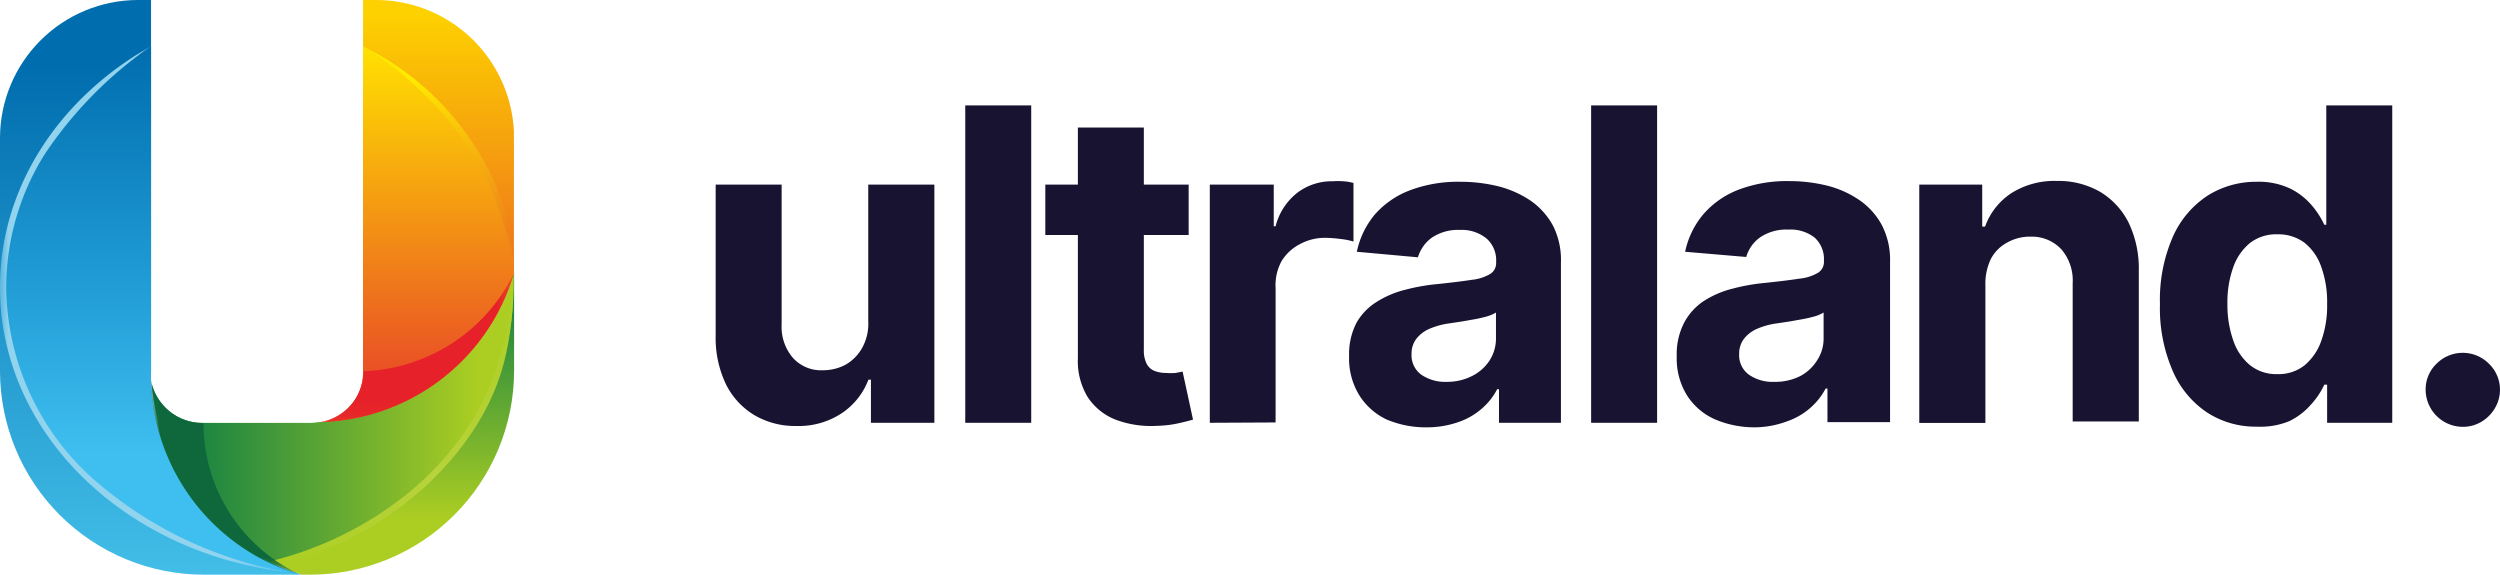
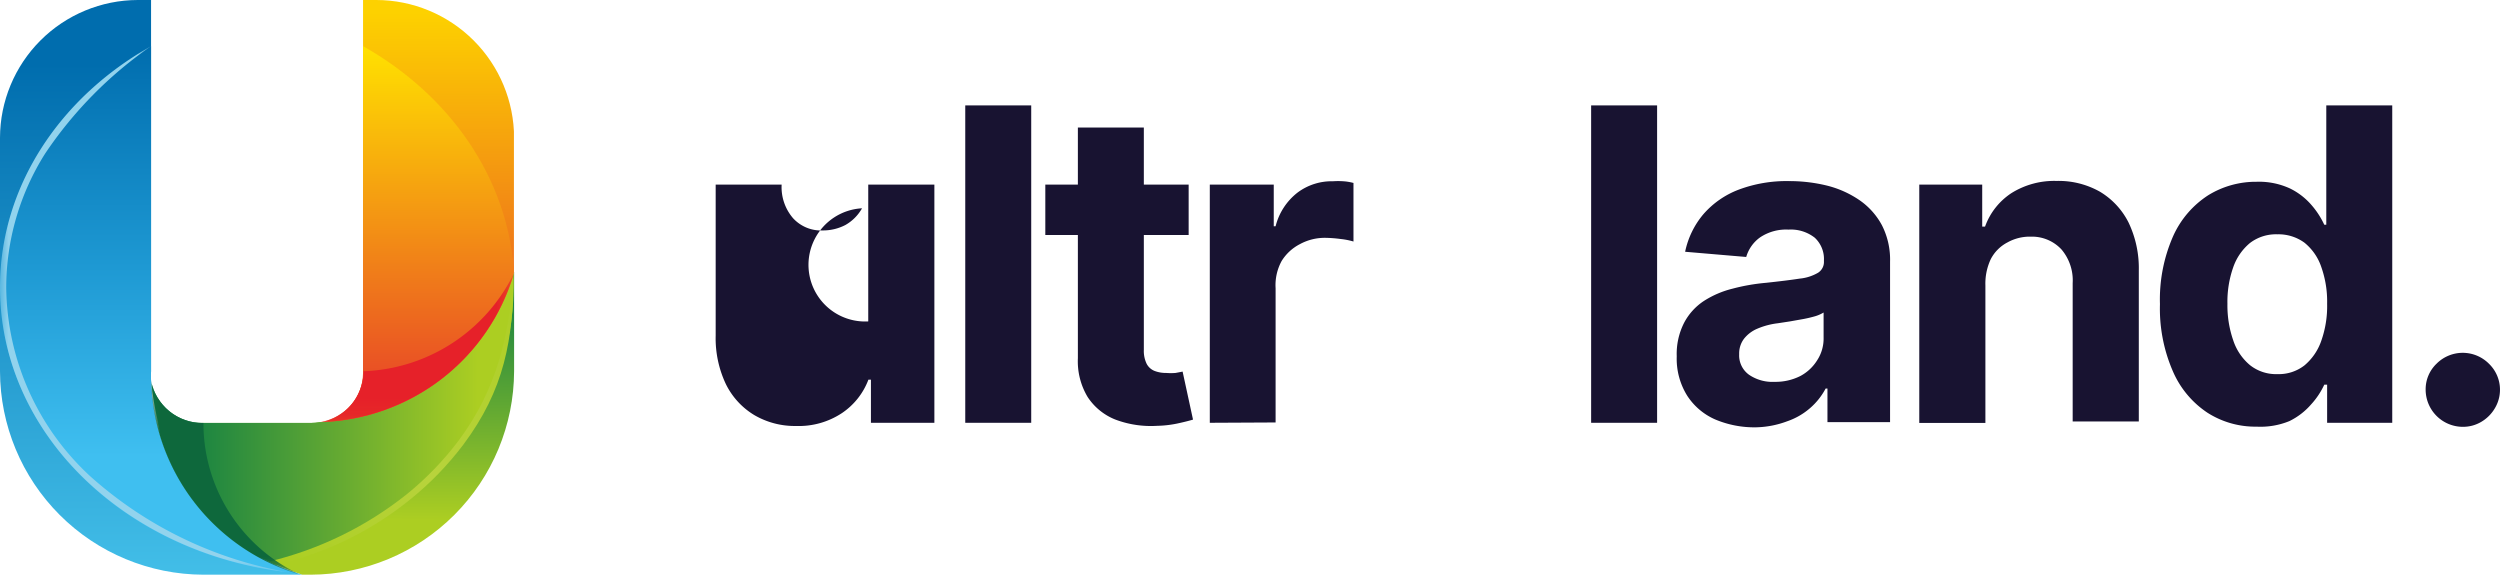
<svg xmlns="http://www.w3.org/2000/svg" xmlns:xlink="http://www.w3.org/1999/xlink" viewBox="0 0 148.95 34.24">
  <defs>
    <style>.cls-1{fill:url(#linear-gradient);}.cls-2{fill:url(#linear-gradient-2);}.cls-3{fill:url(#linear-gradient-3);}.cls-4{fill:url(#linear-gradient-4);}.cls-5,.cls-6{fill:none;}.cls-5{clip-rule:evenodd;}.cls-7{clip-path:url(#clip-path);}.cls-8{fill:url(#linear-gradient-5);}.cls-9{clip-path:url(#clip-path-2);}.cls-10{fill:url(#linear-gradient-6);}.cls-11{clip-path:url(#clip-path-3);}.cls-12{fill:url(#linear-gradient-7);}.cls-13{clip-path:url(#clip-path-4);}.cls-14{fill:url(#linear-gradient-8);}.cls-15{clip-path:url(#clip-path-5);}.cls-16{mask:url(#mask);}.cls-17{fill:url(#linear-gradient-9);}.cls-18{mask:url(#mask-2);}.cls-19{fill:#e62129;}.cls-19,.cls-27,.cls-29{fill-rule:evenodd;}.cls-20{clip-path:url(#clip-path-6);}.cls-21{fill:url(#linear-gradient-10);}.cls-22{clip-path:url(#clip-path-7);}.cls-23{fill:url(#linear-gradient-11);}.cls-24{clip-path:url(#clip-path-8);}.cls-25{fill:url(#linear-gradient-12);}.cls-26{mask:url(#mask-3);}.cls-27{fill:#92d3ed;}.cls-28{mask:url(#mask-4);}.cls-29{fill:#0e683c;}.cls-30{fill:#181331;}</style>
    <linearGradient id="linear-gradient" x1="-55.22" y1="673.52" x2="-55.22" y2="677.85" gradientTransform="translate(81.34 -662.67)" gradientUnits="userSpaceOnUse">
      <stop offset="0" stop-color="#fff" />
      <stop offset="1" />
    </linearGradient>
    <linearGradient id="linear-gradient-2" x1="-46.99" y1="665.77" x2="-58.15" y2="674.5" gradientTransform="translate(77.56 -649.55)" xlink:href="#linear-gradient" />
    <linearGradient id="linear-gradient-3" x1="-52.96" y1="657.65" x2="-44.46" y2="655.63" gradientTransform="translate(49.36 -636.31)" xlink:href="#linear-gradient" />
    <linearGradient id="linear-gradient-4" x1="-44.97" y1="670.43" x2="-53.78" y2="658.65" gradientTransform="translate(62.73 -636.22)" xlink:href="#linear-gradient" />
    <clipPath id="clip-path">
      <path class="cls-5" d="M9.43,25.2h9.08a3.43,3.43,0,0,0,.56-.05A12.4,12.4,0,0,0,30.63,16.2v5.92A12.16,12.16,0,0,1,18.51,34.24H18c-4.38-1.48-7.48-4.45-8.56-9" />
    </clipPath>
    <linearGradient id="linear-gradient-5" x1="20.1" y1="16.12" x2="19.98" y2="30.95" gradientUnits="userSpaceOnUse">
      <stop offset="0" stop-color="#087b46" />
      <stop offset="1" stop-color="#acce22" />
    </linearGradient>
    <clipPath id="clip-path-2">
      <path class="cls-5" d="M21.63,22.12V0h.79a8.23,8.23,0,0,1,8.21,8.21v8a12.4,12.4,0,0,1-11.56,9,3.07,3.07,0,0,0,2.56-3" />
    </clipPath>
    <linearGradient id="linear-gradient-6" x1="24.85" y1="22.05" x2="24.85" y2="0.75" gradientUnits="userSpaceOnUse">
      <stop offset="0" stop-color="#e94f25" />
      <stop offset="1" stop-color="#fdd100" />
    </linearGradient>
    <clipPath id="clip-path-3">
      <path class="cls-5" d="M12.12,25.2h6.39a3.43,3.43,0,0,0,.56-.05A12.38,12.38,0,0,0,30.6,16.27c0,.28,0,.57,0,.85,0,7.82-6,14.42-14.29,16.46A11.92,11.92,0,0,1,9.43,25.2h0A17.88,17.88,0,0,1,9,22.67a3.11,3.11,0,0,0,3.08,2.53" />
    </clipPath>
    <linearGradient id="linear-gradient-7" x1="9.58" y1="24.93" x2="28.5" y2="24.93" xlink:href="#linear-gradient-5" />
    <clipPath id="clip-path-4">
      <path class="cls-5" d="M21.63,22.12V2.75c5.16,2.91,8.65,7.85,9,13.52a12.38,12.38,0,0,1-11.53,8.88,3.07,3.07,0,0,0,2.56-3" />
    </clipPath>
    <linearGradient id="linear-gradient-8" x1="24.84" y1="22.38" x2="24.84" y2="2.78" gradientUnits="userSpaceOnUse">
      <stop offset="0" stop-color="#e94f25" />
      <stop offset="1" stop-color="#ffe100" />
    </linearGradient>
    <clipPath id="clip-path-5">
      <path class="cls-6" d="M21.63,2.75a21.3,21.3,0,0,1,6.22,5.94,17.52,17.52,0,0,1,2.75,7.58,13.79,13.79,0,0,0-2.44-7.78,16.5,16.5,0,0,0-6.53-5.74" />
    </clipPath>
    <mask id="mask" x="21.63" y="2.75" width="9" height="13.52" maskUnits="userSpaceOnUse">
      <rect class="cls-1" x="21.63" y="2.75" width="8.97" height="13.52" />
    </mask>
    <linearGradient id="linear-gradient-9" x1="24.03" y1="5.16" x2="28.54" y2="14.52" gradientUnits="userSpaceOnUse">
      <stop offset="0" stop-color="#ffe900" />
      <stop offset="1" stop-color="#ef831a" />
    </linearGradient>
    <mask id="mask-2" x="19.07" y="16.26" width="11.53" height="8.89" maskUnits="userSpaceOnUse">
      <rect class="cls-2" x="19.07" y="16.26" width="11.53" height="8.89" />
    </mask>
    <clipPath id="clip-path-6">
      <path class="cls-6" d="M16.45,33.64a19.62,19.62,0,0,0,8-3.89,18.6,18.6,0,0,0,3.15-3.25c2.44-3.27,3-6.24,3-10.3-.24,3.79-1,7-3.29,10.07a18.26,18.26,0,0,1-3.09,3.19,21.11,21.11,0,0,1-8.2,4l.4.19m-4.8.59Z" />
    </clipPath>
    <linearGradient id="linear-gradient-10" x1="29.5" y1="15.26" x2="15.17" y2="32.33" gradientUnits="userSpaceOnUse">
      <stop offset="0" stop-color="#acce22" />
      <stop offset="0.56" stop-color="#b8d33c" />
      <stop offset="1" stop-color="#acce22" />
    </linearGradient>
    <clipPath id="clip-path-7">
      <path class="cls-5" d="M9,22.67a12.4,12.4,0,0,0,9,11.57H12.12A12.15,12.15,0,0,1,0,22.12V8.21A8.23,8.23,0,0,1,8.21,0H9V22.12a3.24,3.24,0,0,0,0,.55" />
    </clipPath>
    <linearGradient id="linear-gradient-11" x1="9" y1="3.8" x2="9" y2="34.23" gradientUnits="userSpaceOnUse">
      <stop offset="0" stop-color="#006dae" />
      <stop offset="1" stop-color="#42bee8" />
    </linearGradient>
    <clipPath id="clip-path-8">
      <path class="cls-5" d="M9,22.67a12.38,12.38,0,0,0,8.71,11.49C7.78,33.3,0,26,0,17.12,0,11.1,3.58,5.8,9,2.75V22.12a3.24,3.24,0,0,0,0,.55" />
    </clipPath>
    <linearGradient id="linear-gradient-12" x1="8.87" y1="2.75" x2="8.87" y2="27.17" gradientUnits="userSpaceOnUse">
      <stop offset="0" stop-color="#006dae" />
      <stop offset="0.54" stop-color="#1e99d3" />
      <stop offset="1" stop-color="#3fbff0" />
    </linearGradient>
    <mask id="mask-3" x="0" y="2.75" width="17.21" height="31.35" maskUnits="userSpaceOnUse">
      <rect class="cls-3" y="2.75" width="17.21" height="31.35" />
    </mask>
    <mask id="mask-4" x="9.04" y="22.67" width="8.78" height="11.49" maskUnits="userSpaceOnUse">
      <rect class="cls-4" x="9.04" y="22.67" width="8.78" height="11.49" />
    </mask>
  </defs>
  <g id="Layer_2" data-name="Layer 2">
    <g id="Layer_1-2" data-name="Layer 1">
      <g class="cls-7">
        <rect class="cls-8" x="9.43" y="16.2" width="21.2" height="18.04" />
      </g>
      <g class="cls-9">
        <rect class="cls-10" x="19.07" width="11.55" height="25.15" />
      </g>
      <g class="cls-11">
        <rect class="cls-12" x="9.04" y="16.27" width="21.58" height="17.31" />
      </g>
      <g class="cls-13">
        <rect class="cls-14" x="19.07" y="2.75" width="11.53" height="22.4" />
      </g>
      <g class="cls-15">
        <g class="cls-16">
-           <rect class="cls-17" x="21.63" y="2.75" width="9" height="13.52" />
-         </g>
+           </g>
      </g>
      <g class="cls-18">
        <path class="cls-19" d="M21.63,22.12a10.38,10.38,0,0,0,9-5.86h0a12.38,12.38,0,0,1-11.53,8.88,3.07,3.07,0,0,0,2.56-3" />
      </g>
      <g class="cls-20">
        <rect class="cls-21" x="11.65" y="16.2" width="18.98" height="18.03" />
      </g>
      <g class="cls-22">
        <rect class="cls-23" width="17.99" height="34.24" />
      </g>
      <g class="cls-24">
        <rect class="cls-25" y="2.75" width="17.75" height="31.41" />
      </g>
      <g class="cls-26">
        <path class="cls-27" d="M17.21,34.1C7.51,33,0,25.84,0,17.12,0,11.1,3.58,5.8,9,2.75a24.11,24.11,0,0,0-6.31,6.4,15,15,0,0,0-2.32,8,15.51,15.51,0,0,0,5,11.22A23.77,23.77,0,0,0,17.21,34.1" />
      </g>
      <g class="cls-28">
        <path class="cls-29" d="M12.12,25.2a9.93,9.93,0,0,0,5.7,9h-.07A12.38,12.38,0,0,1,9,22.67a3.11,3.11,0,0,0,3.08,2.53" />
      </g>
-       <path class="cls-30" d="M51.73,19.15V11h3.94V25.19H51.89V22.62h-.15a4.17,4.17,0,0,1-1.59,2,4.65,4.65,0,0,1-2.71.76,4.78,4.78,0,0,1-2.5-.65,4.44,4.44,0,0,1-1.69-1.84A6.38,6.38,0,0,1,42.64,20V11h3.93v8.33a2.83,2.83,0,0,0,.68,2,2.26,2.26,0,0,0,1.78.73,2.9,2.9,0,0,0,1.33-.32,2.61,2.61,0,0,0,1-1A2.94,2.94,0,0,0,51.73,19.15Z" />
+       <path class="cls-30" d="M51.73,19.15V11h3.94V25.19H51.89V22.62h-.15a4.17,4.17,0,0,1-1.59,2,4.65,4.65,0,0,1-2.71.76,4.78,4.78,0,0,1-2.5-.65,4.44,4.44,0,0,1-1.69-1.84A6.38,6.38,0,0,1,42.64,20V11h3.93a2.83,2.83,0,0,0,.68,2,2.26,2.26,0,0,0,1.78.73,2.9,2.9,0,0,0,1.33-.32,2.61,2.61,0,0,0,1-1A2.94,2.94,0,0,0,51.73,19.15Z" />
      <path class="cls-30" d="M61.44,6.28V25.19H57.51V6.28Z" />
      <path class="cls-30" d="M70.82,11v3H62.28V11Zm-6.6-3.4h3.93V20.84a1.76,1.76,0,0,0,.17.84.91.91,0,0,0,.47.42,1.85,1.85,0,0,0,.69.12,3.53,3.53,0,0,0,.56,0l.42-.08L71.08,25c-.2.06-.47.13-.83.21a6.49,6.49,0,0,1-1.3.16A6,6,0,0,1,66.46,25a3.52,3.52,0,0,1-1.66-1.35,4.13,4.13,0,0,1-.58-2.31Z" />
      <path class="cls-30" d="M72.08,25.19V11h3.81v2.48H76a3.68,3.68,0,0,1,1.3-2,3.39,3.39,0,0,1,2.11-.68,4.74,4.74,0,0,1,.63,0,3.12,3.12,0,0,1,.6.1v3.49a4.22,4.22,0,0,0-.76-.15,7.7,7.7,0,0,0-.9-.07,3.11,3.11,0,0,0-1.54.38,2.77,2.77,0,0,0-1.08,1A3,3,0,0,0,76,17.17v8Z" />
-       <path class="cls-30" d="M85.05,25.46A6,6,0,0,1,82.63,25,3.86,3.86,0,0,1,81,23.57a4.16,4.16,0,0,1-.62-2.34,4.08,4.08,0,0,1,.44-2A3.52,3.52,0,0,1,82,18a5.79,5.79,0,0,1,1.7-.73,11.71,11.71,0,0,1,2-.35c.83-.09,1.49-.17,2-.25a2.66,2.66,0,0,0,1.09-.35.76.76,0,0,0,.35-.68v-.05a1.73,1.73,0,0,0-.55-1.36A2.31,2.31,0,0,0,87,13.7a2.78,2.78,0,0,0-1.69.46,2.23,2.23,0,0,0-.83,1.17L80.84,15a5.06,5.06,0,0,1,1.09-2.24A5.26,5.26,0,0,1,84,11.34a8.11,8.11,0,0,1,3-.51,9.41,9.41,0,0,1,2.27.27,6.15,6.15,0,0,1,1.93.86,4.33,4.33,0,0,1,1.33,1.49A4.5,4.5,0,0,1,93,15.63v9.56H89.31v-2H89.2a3.81,3.81,0,0,1-.92,1.16,4.1,4.1,0,0,1-1.37.79A5.6,5.6,0,0,1,85.05,25.46Zm1.13-2.71a3.26,3.26,0,0,0,1.53-.35,2.66,2.66,0,0,0,1.05-.94,2.43,2.43,0,0,0,.37-1.34v-1.5a2.17,2.17,0,0,1-.5.22c-.21.06-.45.12-.71.17l-.8.14-.72.11a4.55,4.55,0,0,0-1.21.32,2,2,0,0,0-.8.6,1.45,1.45,0,0,0-.29.92,1.42,1.42,0,0,0,.59,1.23A2.5,2.5,0,0,0,86.18,22.75Z" />
      <path class="cls-30" d="M98.73,6.28V25.19H94.8V6.28Z" />
      <path class="cls-30" d="M104.61,25.46a6,6,0,0,1-2.42-.47,3.8,3.8,0,0,1-1.67-1.42,4.16,4.16,0,0,1-.62-2.34,4.08,4.08,0,0,1,.44-2,3.52,3.52,0,0,1,1.18-1.3,5.68,5.68,0,0,1,1.7-.73,11.71,11.71,0,0,1,2-.35c.83-.09,1.49-.17,2-.25a2.67,2.67,0,0,0,1.1-.35.76.76,0,0,0,.35-.68v-.05a1.73,1.73,0,0,0-.55-1.36,2.31,2.31,0,0,0-1.56-.48,2.78,2.78,0,0,0-1.69.46,2.18,2.18,0,0,0-.83,1.17L100.4,15a5.06,5.06,0,0,1,1.09-2.24,5.26,5.26,0,0,1,2.1-1.46,8.11,8.11,0,0,1,3-.51,9.41,9.41,0,0,1,2.27.27,6,6,0,0,1,1.92.86,4.26,4.26,0,0,1,1.34,1.49,4.5,4.5,0,0,1,.49,2.18v9.56h-3.73v-2h-.11a4,4,0,0,1-.92,1.16,4.1,4.1,0,0,1-1.37.79A5.6,5.6,0,0,1,104.61,25.46Zm1.13-2.71a3.26,3.26,0,0,0,1.53-.35,2.63,2.63,0,0,0,1-.94,2.36,2.36,0,0,0,.38-1.34v-1.5a2.17,2.17,0,0,1-.5.22c-.21.06-.45.12-.72.17l-.79.14-.72.11a4.45,4.45,0,0,0-1.21.32,2,2,0,0,0-.8.6,1.45,1.45,0,0,0-.29.92,1.42,1.42,0,0,0,.59,1.23A2.48,2.48,0,0,0,105.74,22.75Z" />
      <path class="cls-30" d="M118.29,17v8.2h-3.94V11h3.75v2.5h.17a4,4,0,0,1,1.58-2,4.81,4.81,0,0,1,2.68-.72,5,5,0,0,1,2.58.64,4.48,4.48,0,0,1,1.71,1.84,6.31,6.31,0,0,1,.61,2.85v9h-3.94V16.87a2.85,2.85,0,0,0-.66-2A2.4,2.4,0,0,0,121,14.1a2.73,2.73,0,0,0-1.39.34,2.33,2.33,0,0,0-1,1A3.42,3.42,0,0,0,118.29,17Z" />
      <path class="cls-30" d="M134.45,25.42a5.3,5.3,0,0,1-2.93-.83,5.64,5.64,0,0,1-2.06-2.47,9.35,9.35,0,0,1-.77-4,9.35,9.35,0,0,1,.79-4.06,5.65,5.65,0,0,1,2.09-2.43,5.42,5.42,0,0,1,2.87-.8,4.41,4.41,0,0,1,2,.4,4,4,0,0,1,1.29,1,4.94,4.94,0,0,1,.75,1.16h.12V6.28h3.93V25.19h-3.88V22.92h-.17a4.59,4.59,0,0,1-.78,1.17,4.08,4.08,0,0,1-1.3,1A4.54,4.54,0,0,1,134.45,25.42Zm1.24-3.13a2.49,2.49,0,0,0,1.61-.52,3.31,3.31,0,0,0,1-1.46,6.18,6.18,0,0,0,.35-2.21,6.16,6.16,0,0,0-.35-2.2,3.16,3.16,0,0,0-1-1.44,2.63,2.63,0,0,0-1.62-.5,2.55,2.55,0,0,0-1.63.52,3.27,3.27,0,0,0-1,1.46,6.2,6.2,0,0,0-.34,2.16,6.37,6.37,0,0,0,.35,2.19,3.24,3.24,0,0,0,1,1.47A2.5,2.5,0,0,0,135.69,22.29Z" />
      <path class="cls-30" d="M146.74,25.43a2.22,2.22,0,0,1-2.22-2.21,2.11,2.11,0,0,1,.65-1.55,2.2,2.2,0,0,1,3.12,0,2.15,2.15,0,0,1,.35,2.66,2.27,2.27,0,0,1-.8.8A2.12,2.12,0,0,1,146.74,25.43Z" />
    </g>
  </g>
</svg>